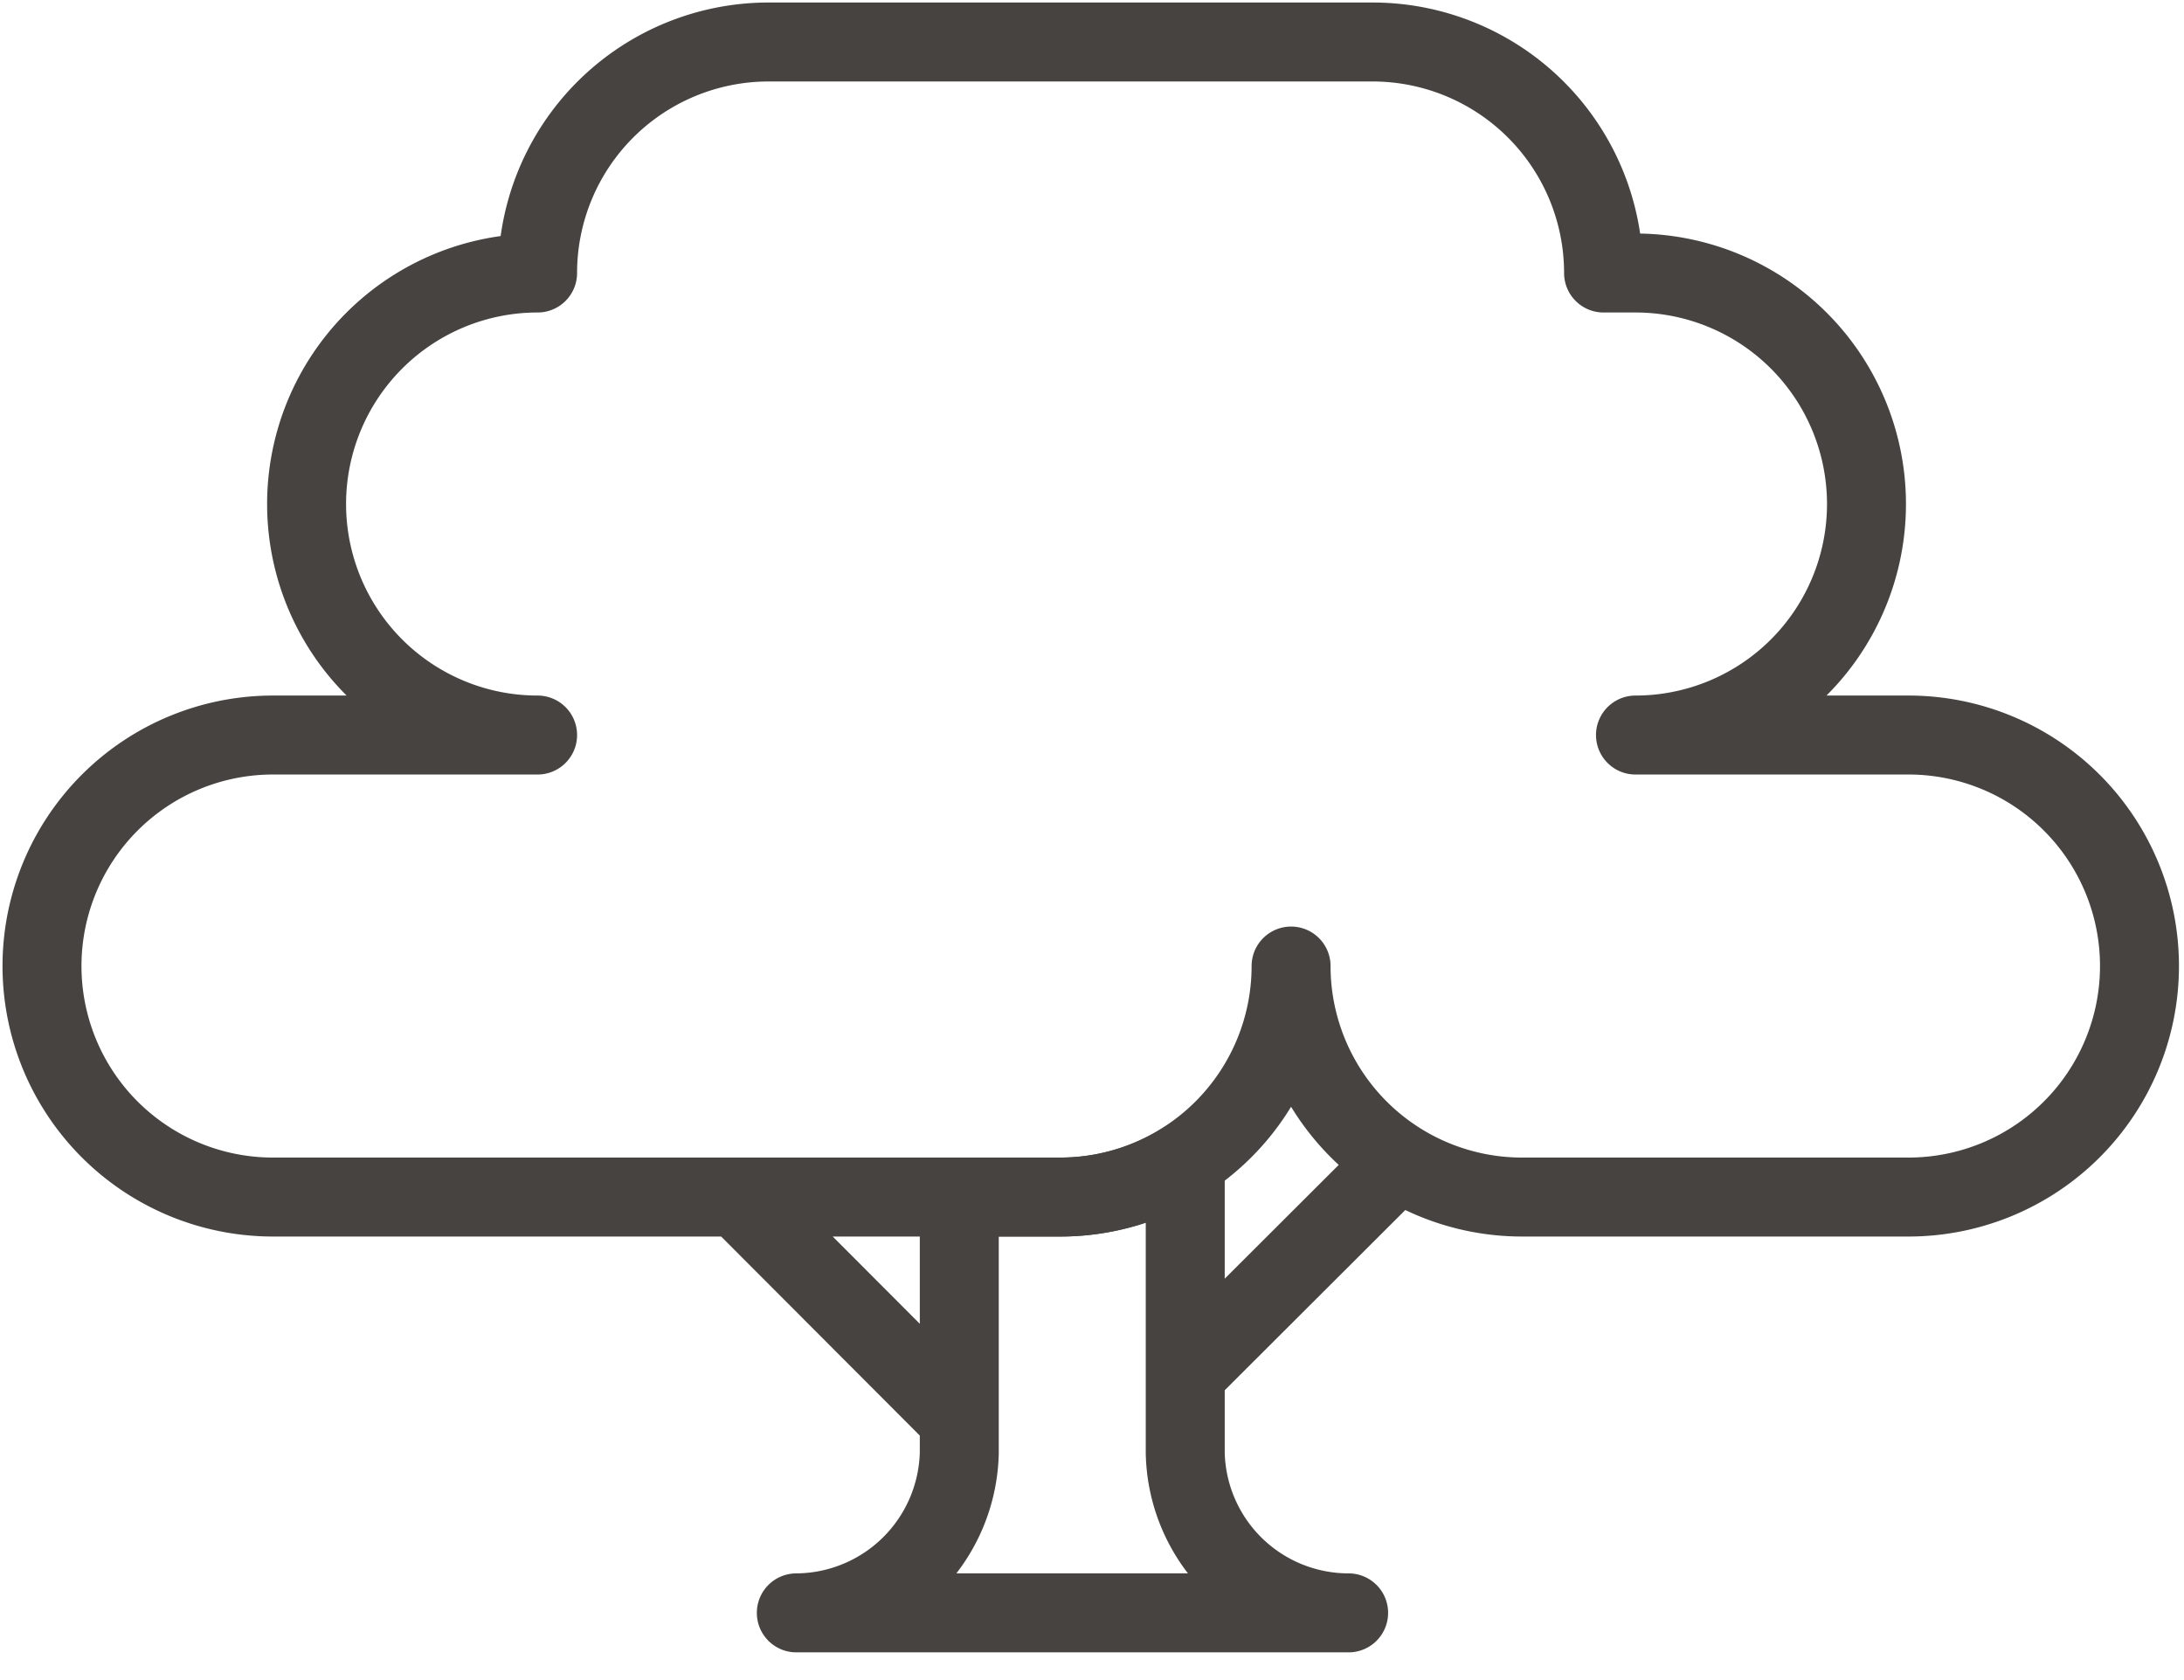
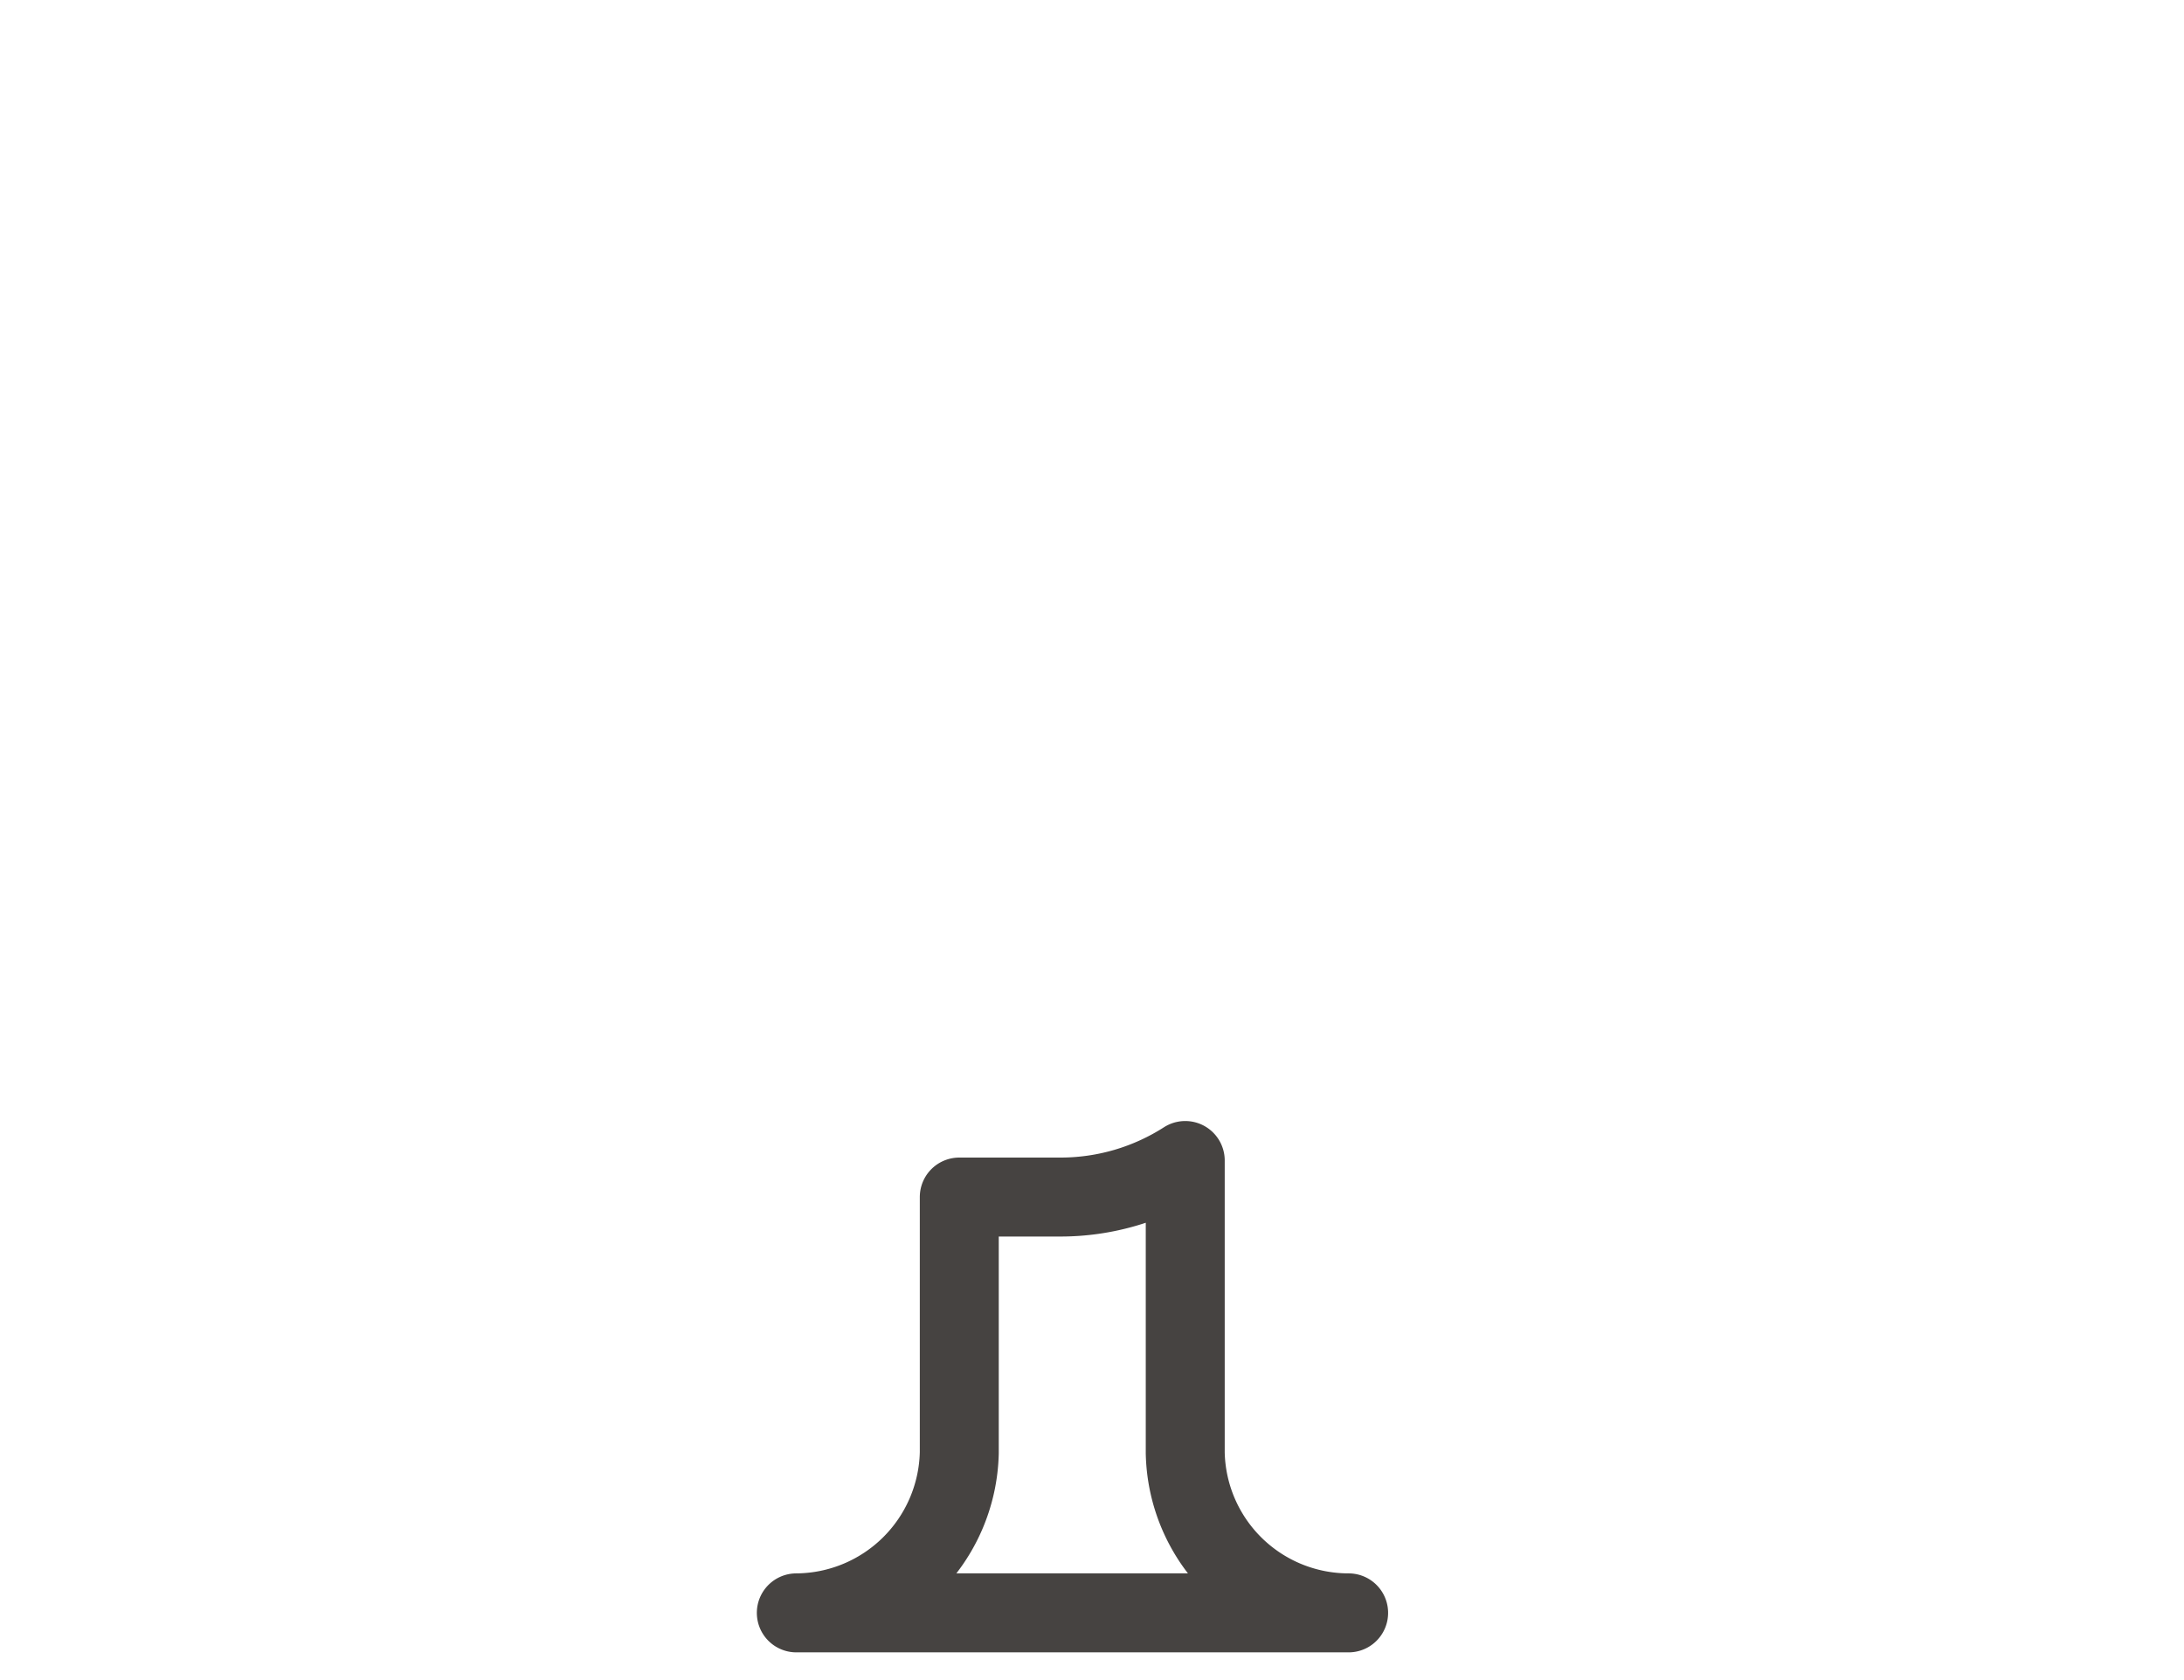
<svg xmlns="http://www.w3.org/2000/svg" fill="none" viewBox="0 0 52 40">
  <g stroke="#181412" stroke-linejoin="round" stroke-width="1.88" opacity=".8">
    <path d="M28.22 34.6v-6.97a5.5 5.5 0 0 1-2.98.87h-2.4v6.09a3.9 3.9 0 0 1-3.88 3.81h13.15a3.89 3.89 0 0 1-3.89-3.81Z" />
-     <path d="M45.44 17.5h-6.5a5.5 5.5 0 1 0 0-11h-.76a5.5 5.5 0 0 0-5.5-5.5H18.3a5.5 5.5 0 0 0-5.5 5.5 5.5 5.5 0 1 0 0 11H6.5a5.5 5.5 0 1 0 0 11h18.74a5.5 5.5 0 0 0 5.5-5.5 5.5 5.5 0 0 0 5.5 5.5h9.2a5.5 5.5 0 1 0 0-11ZM22.84 33.79l-5.28-5.29M28.22 32.71l5.09-5.08" />
  </g>
</svg>